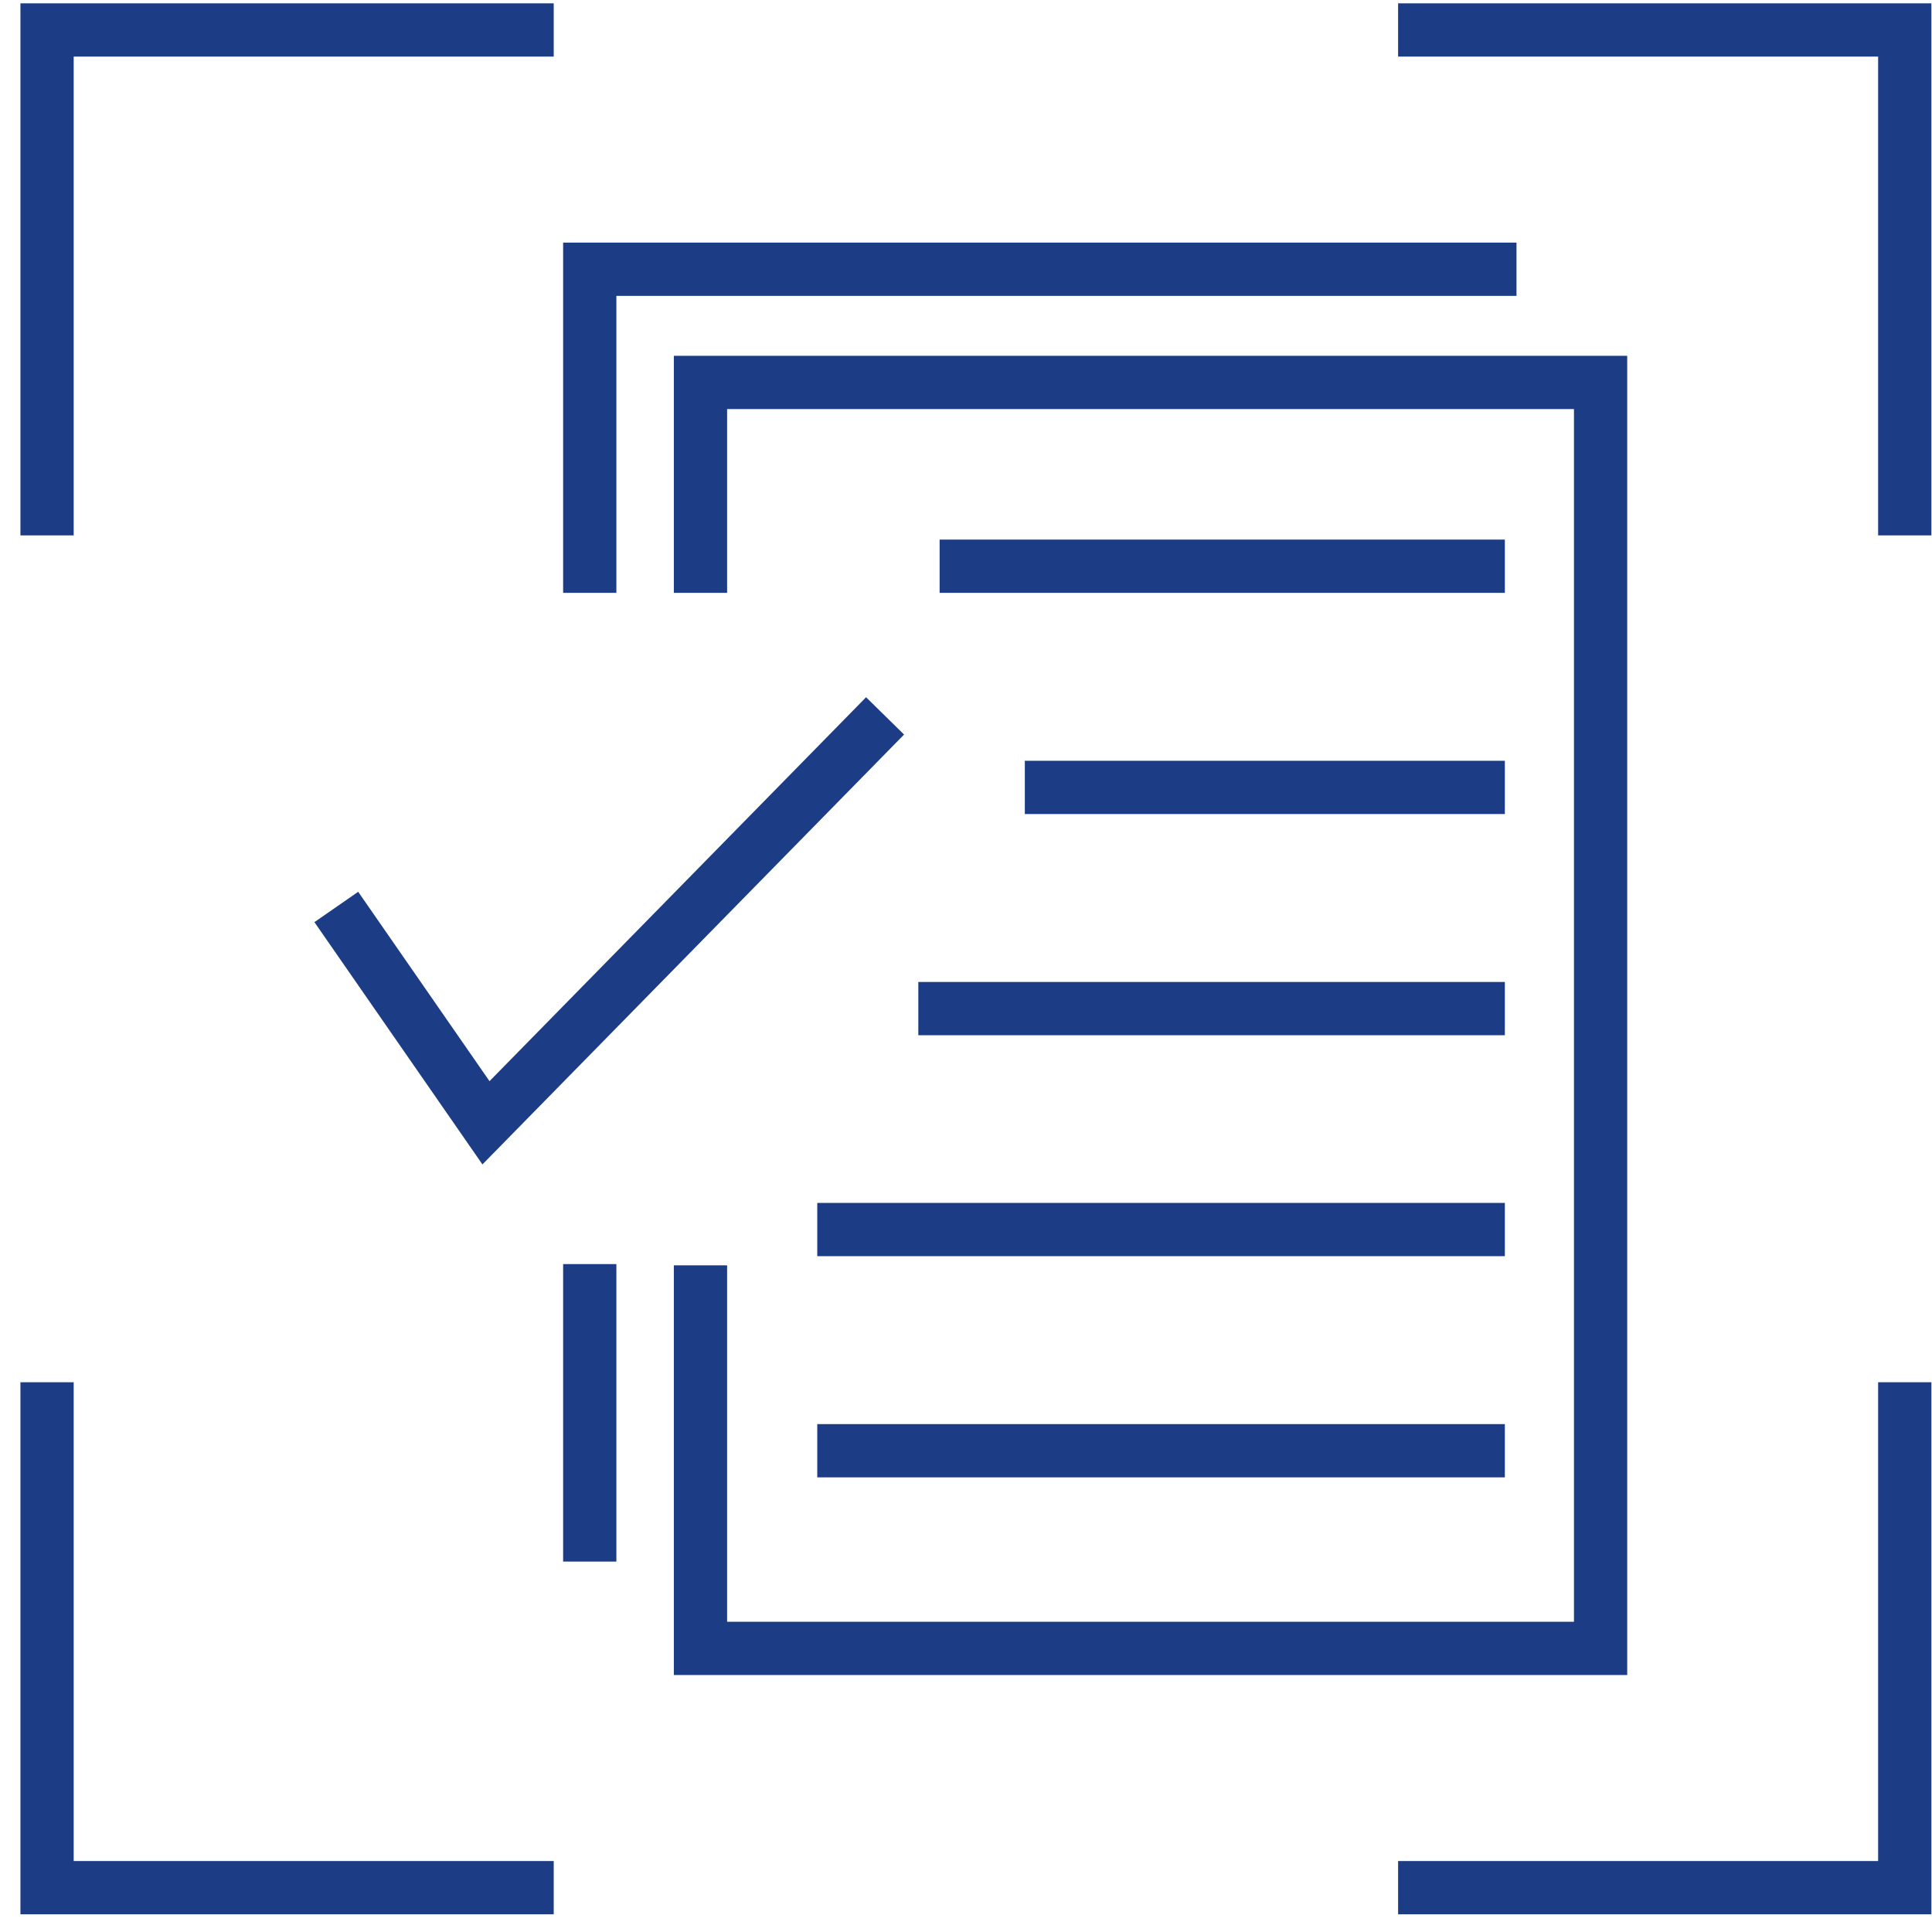
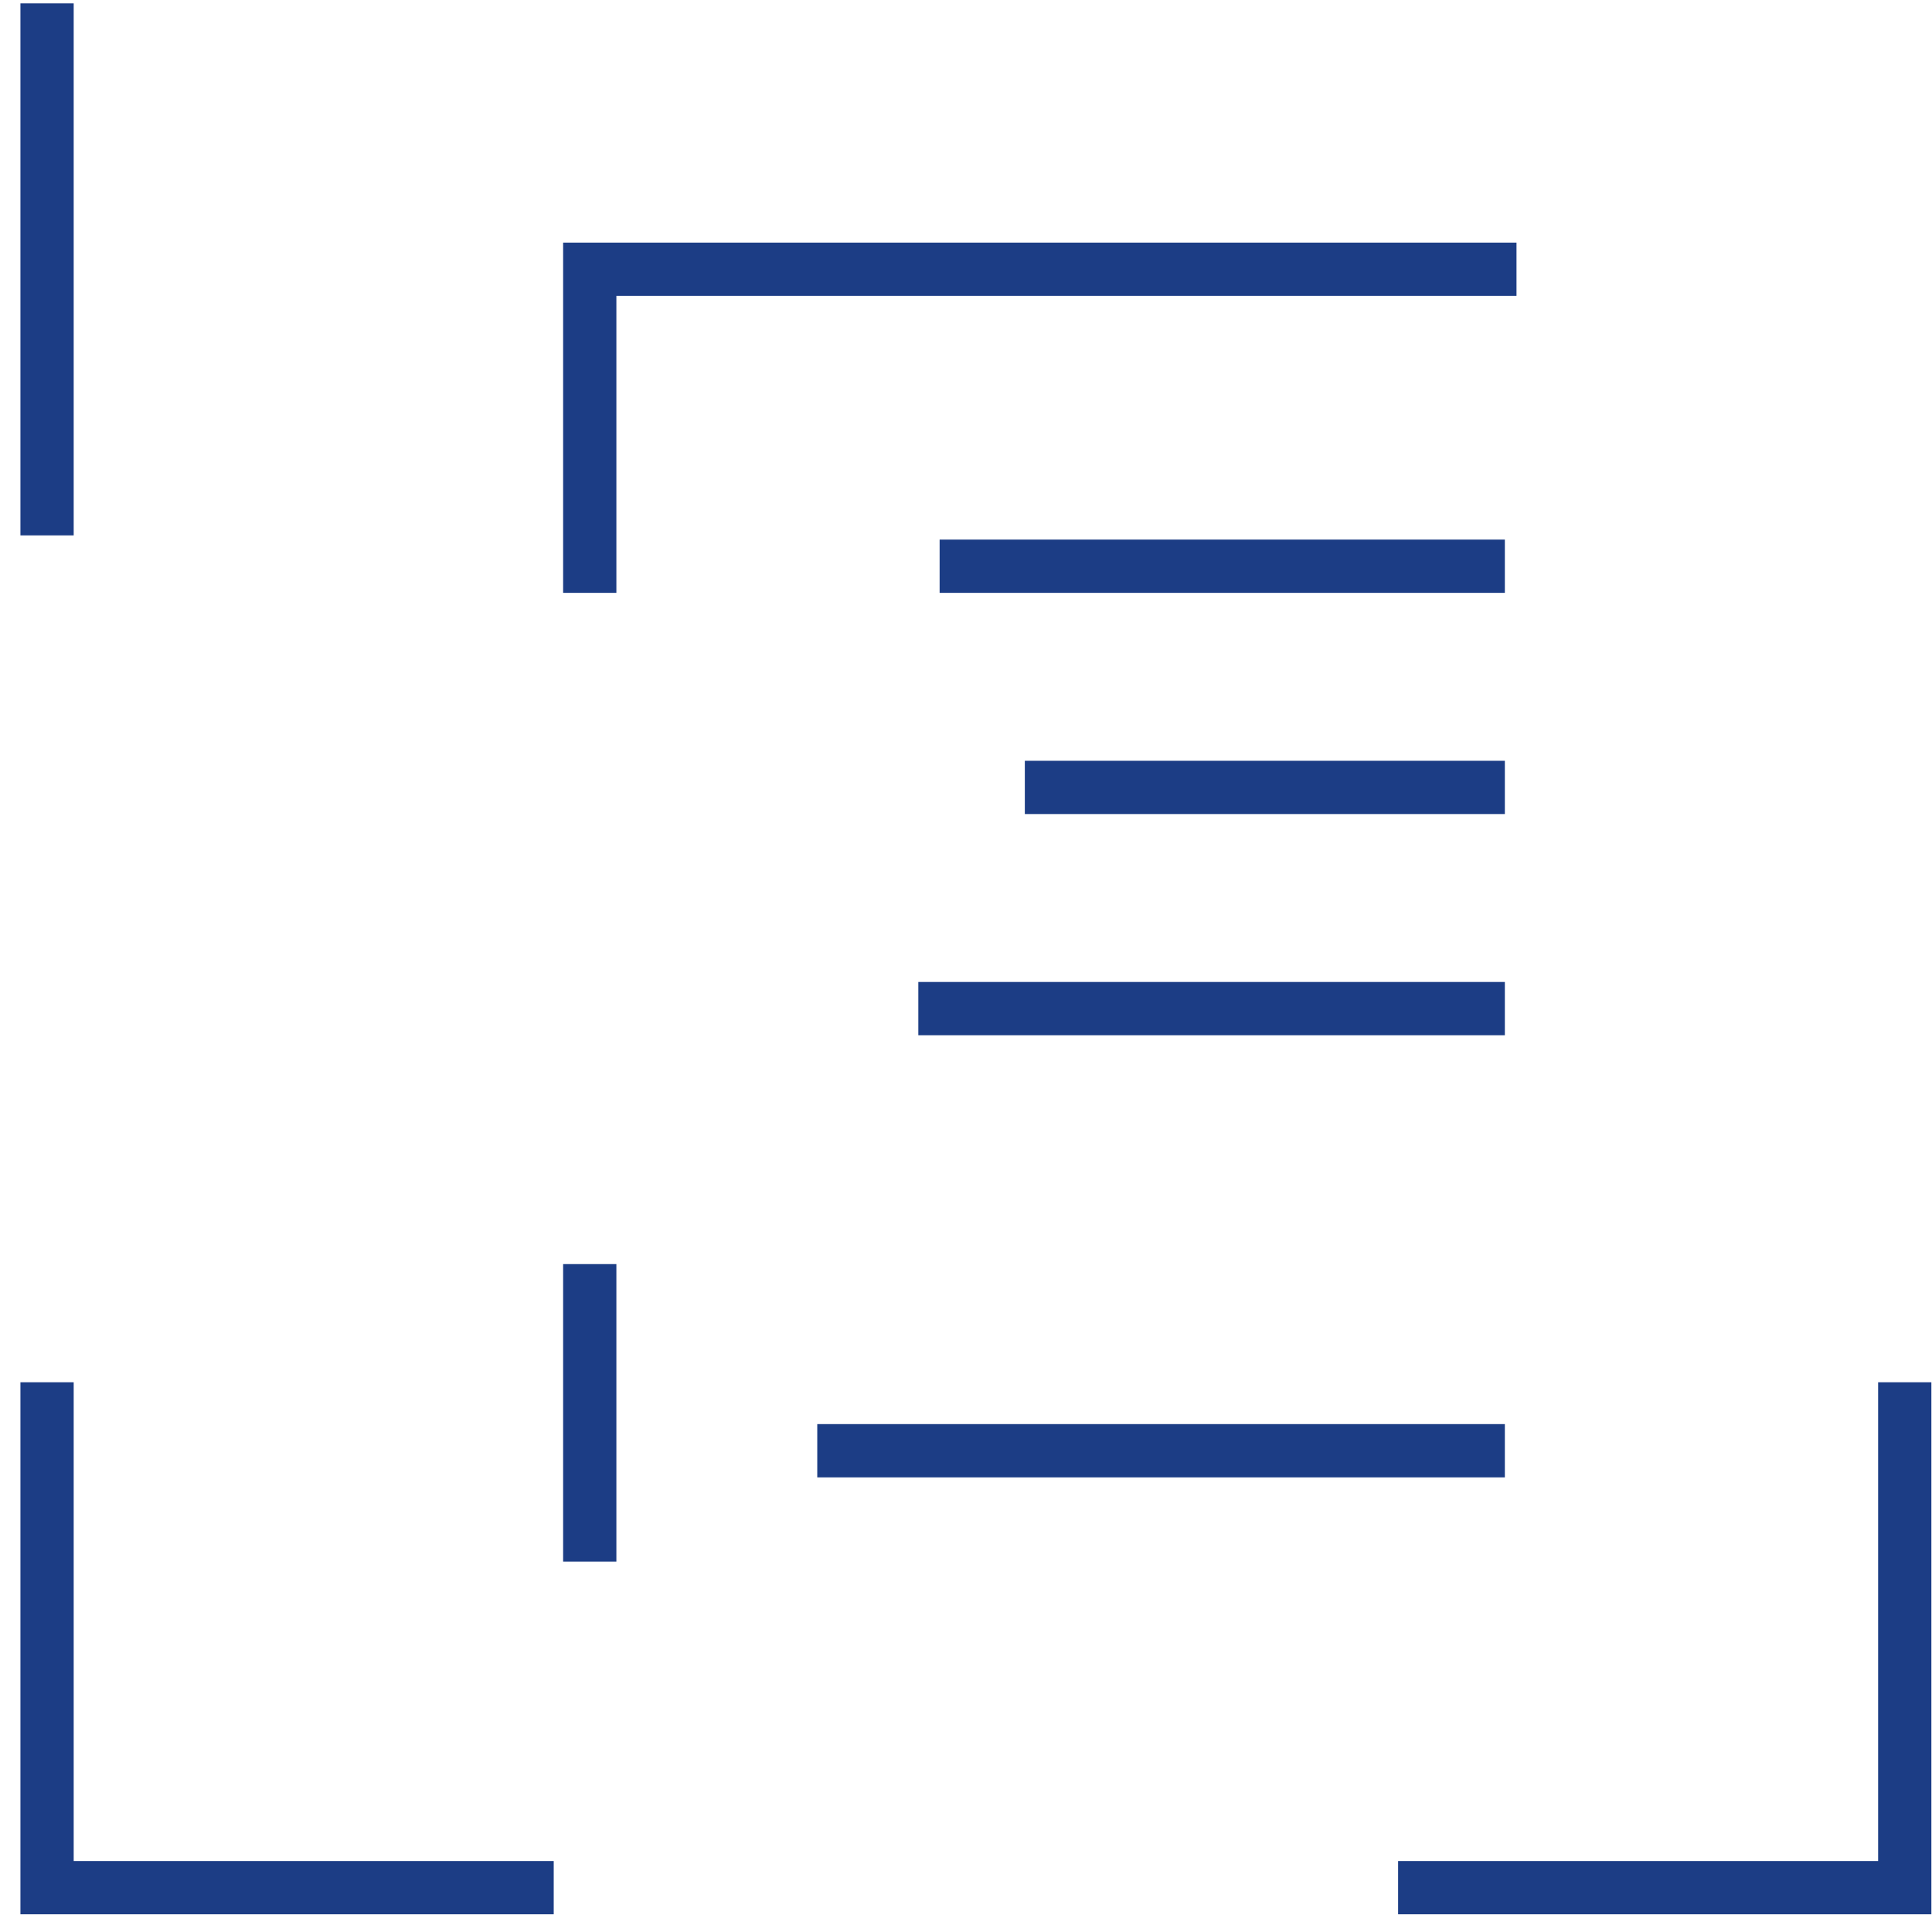
<svg xmlns="http://www.w3.org/2000/svg" width="78" height="78" viewBox="0 0 78 78" fill="none">
-   <path d="M1.9 20.54V1.21H21.28" stroke="#1C3D85" stroke-width="2.15" stroke-miterlimit="10" stroke-linecap="square" />
-   <path d="M57.52 1.21H76.9V20.54" stroke="#1C3D85" stroke-width="2.15" stroke-miterlimit="10" stroke-linecap="square" />
+   <path d="M1.9 20.54V1.21" stroke="#1C3D85" stroke-width="2.15" stroke-miterlimit="10" stroke-linecap="square" />
  <path d="M76.9 56.88V76.21H57.52" stroke="#1C3D85" stroke-width="2.15" stroke-miterlimit="10" stroke-linecap="square" />
  <path d="M21.28 76.21H1.9V56.88" stroke="#1C3D85" stroke-width="2.15" stroke-miterlimit="10" stroke-linecap="square" />
-   <path d="M28.28 52.16V66.55H64.62V15.44H28.28V22.86" stroke="#1C3D85" stroke-width="2.15" stroke-miterlimit="10" stroke-linecap="square" />
  <path d="M60.15 10.87H23.81V22.86" stroke="#1C3D85" stroke-width="2.15" stroke-miterlimit="10" stroke-linecap="square" />
  <path d="M23.81 52.11V61.97" stroke="#1C3D85" stroke-width="2.15" stroke-miterlimit="10" stroke-linecap="square" />
  <path d="M59.68 22.86H39.01" stroke="#1C3D85" stroke-width="2.15" stroke-miterlimit="10" stroke-linecap="square" />
  <path d="M59.68 31.79H42.45" stroke="#1C3D85" stroke-width="2.15" stroke-miterlimit="10" stroke-linecap="square" />
  <path d="M59.68 40.72H38.15" stroke="#1C3D85" stroke-width="2.15" stroke-miterlimit="10" stroke-linecap="square" />
  <path d="M59.68 58.57H34.07" stroke="#1C3D85" stroke-width="2.15" stroke-miterlimit="10" stroke-linecap="square" />
-   <path d="M59.68 49.64H34.07" stroke="#1C3D85" stroke-width="2.15" stroke-miterlimit="10" stroke-linecap="square" />
-   <path d="M14.19 37.5L19.62 45.33L34.98 29.67" stroke="#1C3D85" stroke-width="2.15" stroke-miterlimit="10" stroke-linecap="square" />
</svg>